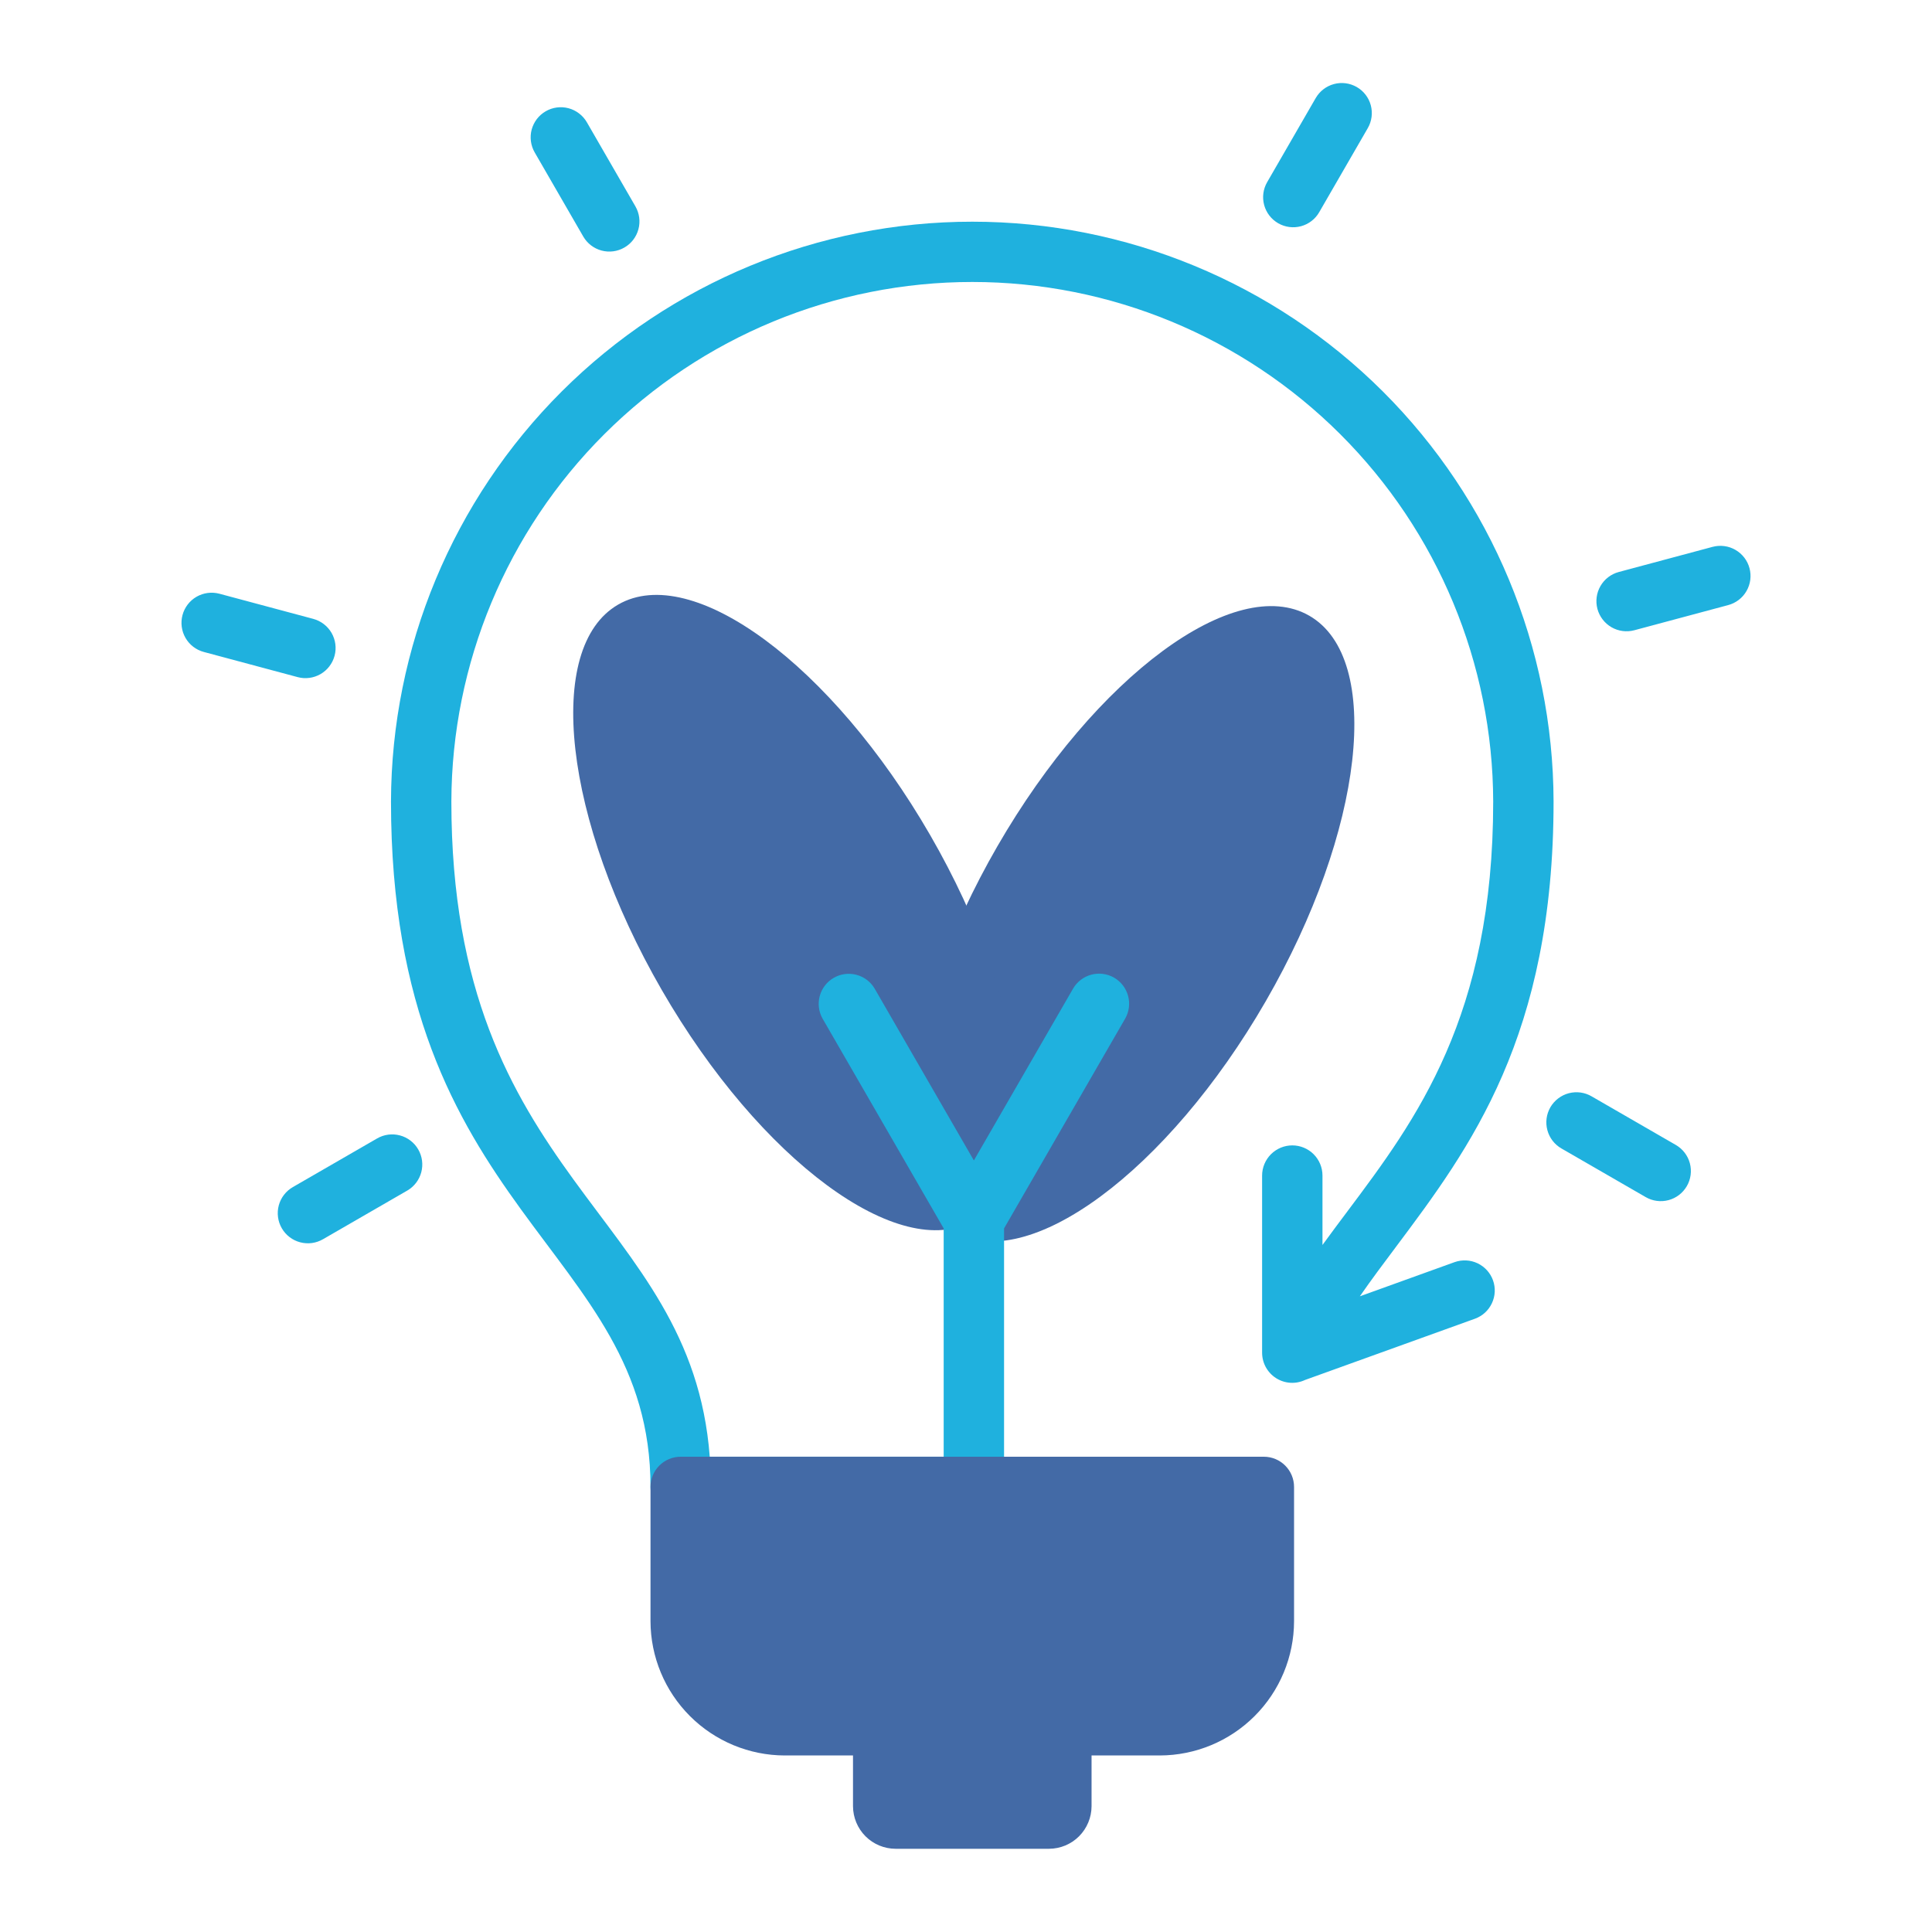
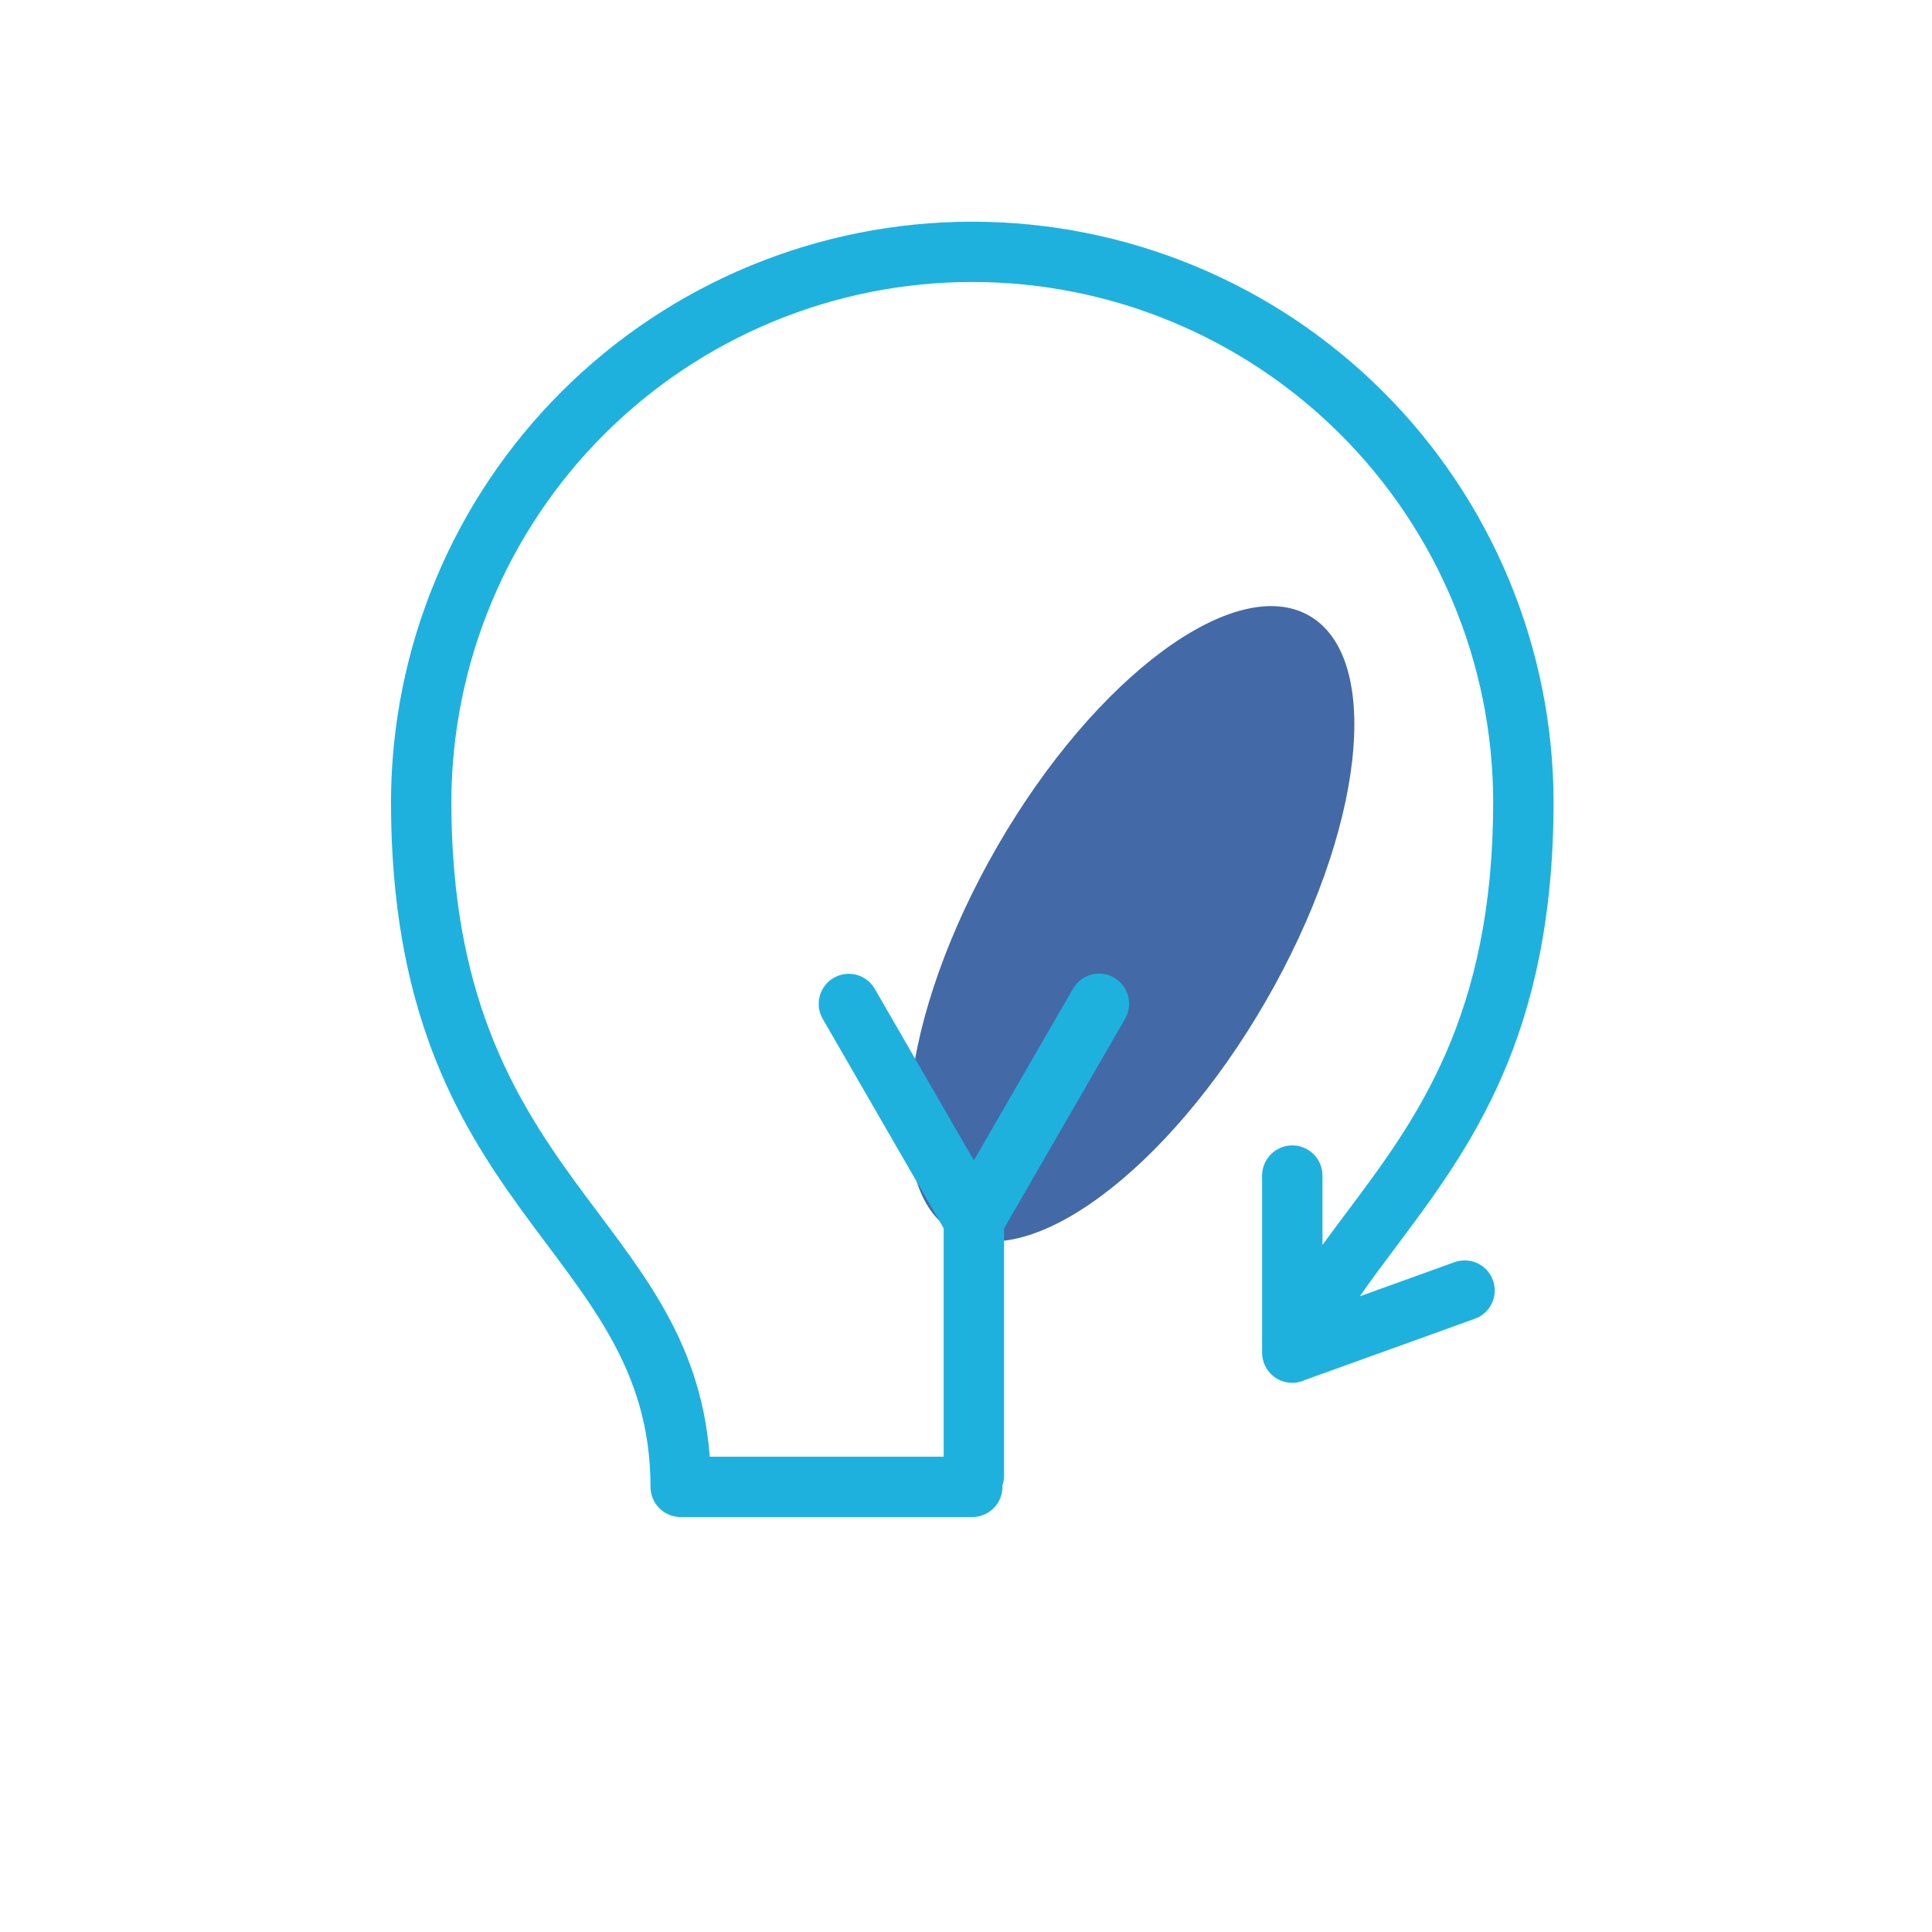
<svg xmlns="http://www.w3.org/2000/svg" width="80" height="80" viewBox="0 0 80 80" fill="none">
  <path d="M52.412 41.459C56.478 34.416 57.288 27.27 54.219 25.498C51.15 23.726 45.366 28 41.299 35.043C37.232 42.087 36.423 49.233 39.492 51.005C42.561 52.777 48.345 48.503 52.412 41.459Z" fill="#436AA6" />
-   <path d="M40.324 50.541C43.393 48.77 42.584 41.623 38.517 34.58C34.45 27.536 28.666 23.262 25.597 25.034C22.529 26.806 23.338 33.952 27.404 40.996C31.471 48.039 37.256 52.313 40.324 50.541Z" fill="#436AA6" />
-   <path fill-rule="evenodd" clip-rule="evenodd" d="M45.199 71.438V74.792C45.197 75.259 45.011 75.706 44.681 76.037C44.351 76.367 43.903 76.553 43.436 76.554H37.084C36.617 76.553 36.169 76.367 35.839 76.037C35.509 75.706 35.323 75.259 35.321 74.792V71.438H45.199Z" fill="#436AA6" />
  <path fill-rule="evenodd" clip-rule="evenodd" d="M41.509 61.513C41.516 61.682 41.49 61.85 41.43 62.008C41.371 62.166 41.28 62.31 41.163 62.432C41.047 62.554 40.906 62.651 40.751 62.717C40.596 62.784 40.429 62.818 40.26 62.818H28.186C27.855 62.818 27.537 62.686 27.302 62.452C27.068 62.217 26.936 61.899 26.936 61.568C26.936 51.603 16.19 50.318 16.19 33.188C16.207 26.815 18.75 20.709 23.262 16.208C27.774 11.707 33.887 9.18 40.26 9.18C46.633 9.18 52.746 11.707 57.259 16.208C61.771 20.709 64.314 26.815 64.33 33.188C64.33 42.914 60.868 47.538 57.797 51.639C57.281 52.327 56.778 52.998 56.309 53.677L60.233 52.262C60.544 52.152 60.886 52.169 61.183 52.31C61.481 52.452 61.711 52.705 61.822 53.015C61.933 53.326 61.917 53.667 61.776 53.965C61.636 54.264 61.383 54.494 61.073 54.606L54.043 57.14C53.852 57.23 53.642 57.271 53.432 57.258C53.221 57.245 53.018 57.179 52.84 57.066C52.662 56.953 52.516 56.796 52.414 56.611C52.313 56.427 52.261 56.219 52.261 56.008V48.678C52.261 48.347 52.393 48.029 52.628 47.794C52.862 47.56 53.18 47.428 53.511 47.428C53.843 47.428 54.161 47.56 54.395 47.794C54.63 48.029 54.761 48.347 54.761 48.678V51.552C55.1 51.085 55.449 50.618 55.804 50.145C58.636 46.363 61.83 42.098 61.83 33.188C61.815 27.478 59.535 22.006 55.492 17.974C51.449 13.941 45.971 11.676 40.26 11.676C34.55 11.676 29.072 13.941 25.028 17.974C20.985 22.006 18.706 27.478 18.69 33.188C18.69 48.898 28.622 50.195 29.389 60.318H39.076V50.865L34.057 42.172C33.898 41.886 33.858 41.549 33.946 41.234C34.034 40.919 34.242 40.651 34.525 40.489C34.809 40.326 35.145 40.281 35.461 40.364C35.778 40.447 36.048 40.651 36.215 40.932L40.326 48.052L44.436 40.932C44.602 40.649 44.873 40.443 45.191 40.359C45.508 40.274 45.846 40.319 46.13 40.482C46.415 40.646 46.623 40.915 46.71 41.232C46.797 41.549 46.756 41.887 46.594 42.173L41.576 50.865V61.11C41.576 61.247 41.553 61.383 41.509 61.513Z" fill="#1FB1DE" />
-   <path fill-rule="evenodd" clip-rule="evenodd" d="M53.584 61.57V67.13C53.581 68.604 52.994 70.016 51.952 71.058C50.91 72.1 49.498 72.687 48.024 72.69H32.495C31.022 72.687 29.61 72.1 28.568 71.058C27.526 70.016 26.939 68.604 26.936 67.13V61.57C26.936 61.239 27.067 60.921 27.302 60.686C27.536 60.452 27.854 60.32 28.186 60.32H52.334C52.666 60.32 52.983 60.452 53.218 60.687C53.452 60.921 53.584 61.239 53.584 61.57Z" fill="#436AA6" />
-   <path fill-rule="evenodd" clip-rule="evenodd" d="M54.48 4.062C54.645 3.776 54.916 3.567 55.235 3.481C55.553 3.394 55.893 3.439 56.179 3.603C56.466 3.767 56.675 4.039 56.761 4.357C56.847 4.676 56.803 5.016 56.639 5.302L54.627 8.785C54.463 9.072 54.191 9.281 53.873 9.367C53.554 9.453 53.214 9.409 52.928 9.245C52.642 9.08 52.432 8.809 52.346 8.49C52.26 8.171 52.304 7.831 52.469 7.545L54.48 4.062H54.48ZM22.141 6.312C22.059 6.17 22.006 6.014 21.984 5.851C21.963 5.689 21.973 5.524 22.015 5.366C22.058 5.208 22.131 5.059 22.23 4.929C22.33 4.799 22.454 4.69 22.596 4.608C22.882 4.442 23.222 4.397 23.542 4.482C23.7 4.524 23.848 4.597 23.978 4.697C24.108 4.796 24.218 4.92 24.3 5.062L26.311 8.545C26.476 8.831 26.522 9.172 26.436 9.491C26.351 9.811 26.143 10.084 25.856 10.249C25.57 10.415 25.23 10.46 24.91 10.375C24.591 10.29 24.318 10.081 24.152 9.795L22.141 6.312ZM13.381 51.31C13.239 51.393 13.082 51.448 12.919 51.471C12.756 51.493 12.591 51.483 12.431 51.441C12.272 51.4 12.123 51.327 11.992 51.227C11.861 51.127 11.751 51.003 11.669 50.86C11.586 50.718 11.533 50.561 11.512 50.398C11.49 50.234 11.501 50.069 11.544 49.91C11.587 49.751 11.661 49.602 11.762 49.472C11.863 49.342 11.988 49.233 12.131 49.152L15.614 47.141C15.9 46.975 16.241 46.929 16.56 47.015C16.88 47.1 17.152 47.308 17.318 47.595C17.484 47.881 17.529 48.221 17.444 48.541C17.359 48.86 17.15 49.133 16.864 49.299L13.381 51.31ZM8.441 26.997C8.121 26.912 7.848 26.703 7.682 26.416C7.517 26.13 7.471 25.789 7.557 25.469C7.642 25.149 7.851 24.876 8.138 24.71C8.425 24.545 8.765 24.5 9.085 24.585L12.97 25.626C13.29 25.712 13.563 25.921 13.729 26.207C13.894 26.494 13.94 26.834 13.854 27.154C13.768 27.474 13.559 27.747 13.273 27.913C12.986 28.078 12.646 28.124 12.326 28.038L8.441 26.997ZM69.394 47.411C69.68 47.577 69.889 47.849 69.974 48.169C70.059 48.489 70.014 48.829 69.848 49.115C69.682 49.401 69.41 49.61 69.09 49.695C68.77 49.78 68.43 49.735 68.144 49.569L64.66 47.558C64.517 47.477 64.392 47.368 64.291 47.238C64.191 47.108 64.117 46.959 64.074 46.8C64.031 46.641 64.019 46.475 64.041 46.312C64.062 46.149 64.116 45.992 64.198 45.849C64.281 45.707 64.391 45.582 64.522 45.483C64.652 45.383 64.802 45.31 64.961 45.268C65.12 45.227 65.286 45.217 65.449 45.239C65.612 45.262 65.769 45.316 65.91 45.4L69.394 47.411H69.394ZM70.915 22.644C71.073 22.602 71.239 22.591 71.401 22.613C71.564 22.634 71.72 22.688 71.862 22.77C72.004 22.852 72.128 22.961 72.228 23.091C72.328 23.221 72.401 23.37 72.443 23.528C72.486 23.686 72.496 23.852 72.475 24.014C72.453 24.177 72.4 24.333 72.318 24.475C72.236 24.617 72.127 24.742 71.996 24.841C71.866 24.941 71.718 25.014 71.559 25.056L67.675 26.097C67.355 26.183 67.014 26.138 66.727 25.972C66.441 25.806 66.232 25.533 66.146 25.214C66.061 24.894 66.106 24.553 66.272 24.266C66.437 23.98 66.71 23.771 67.03 23.685L70.915 22.644Z" fill="#1FB1DE" />
</svg>